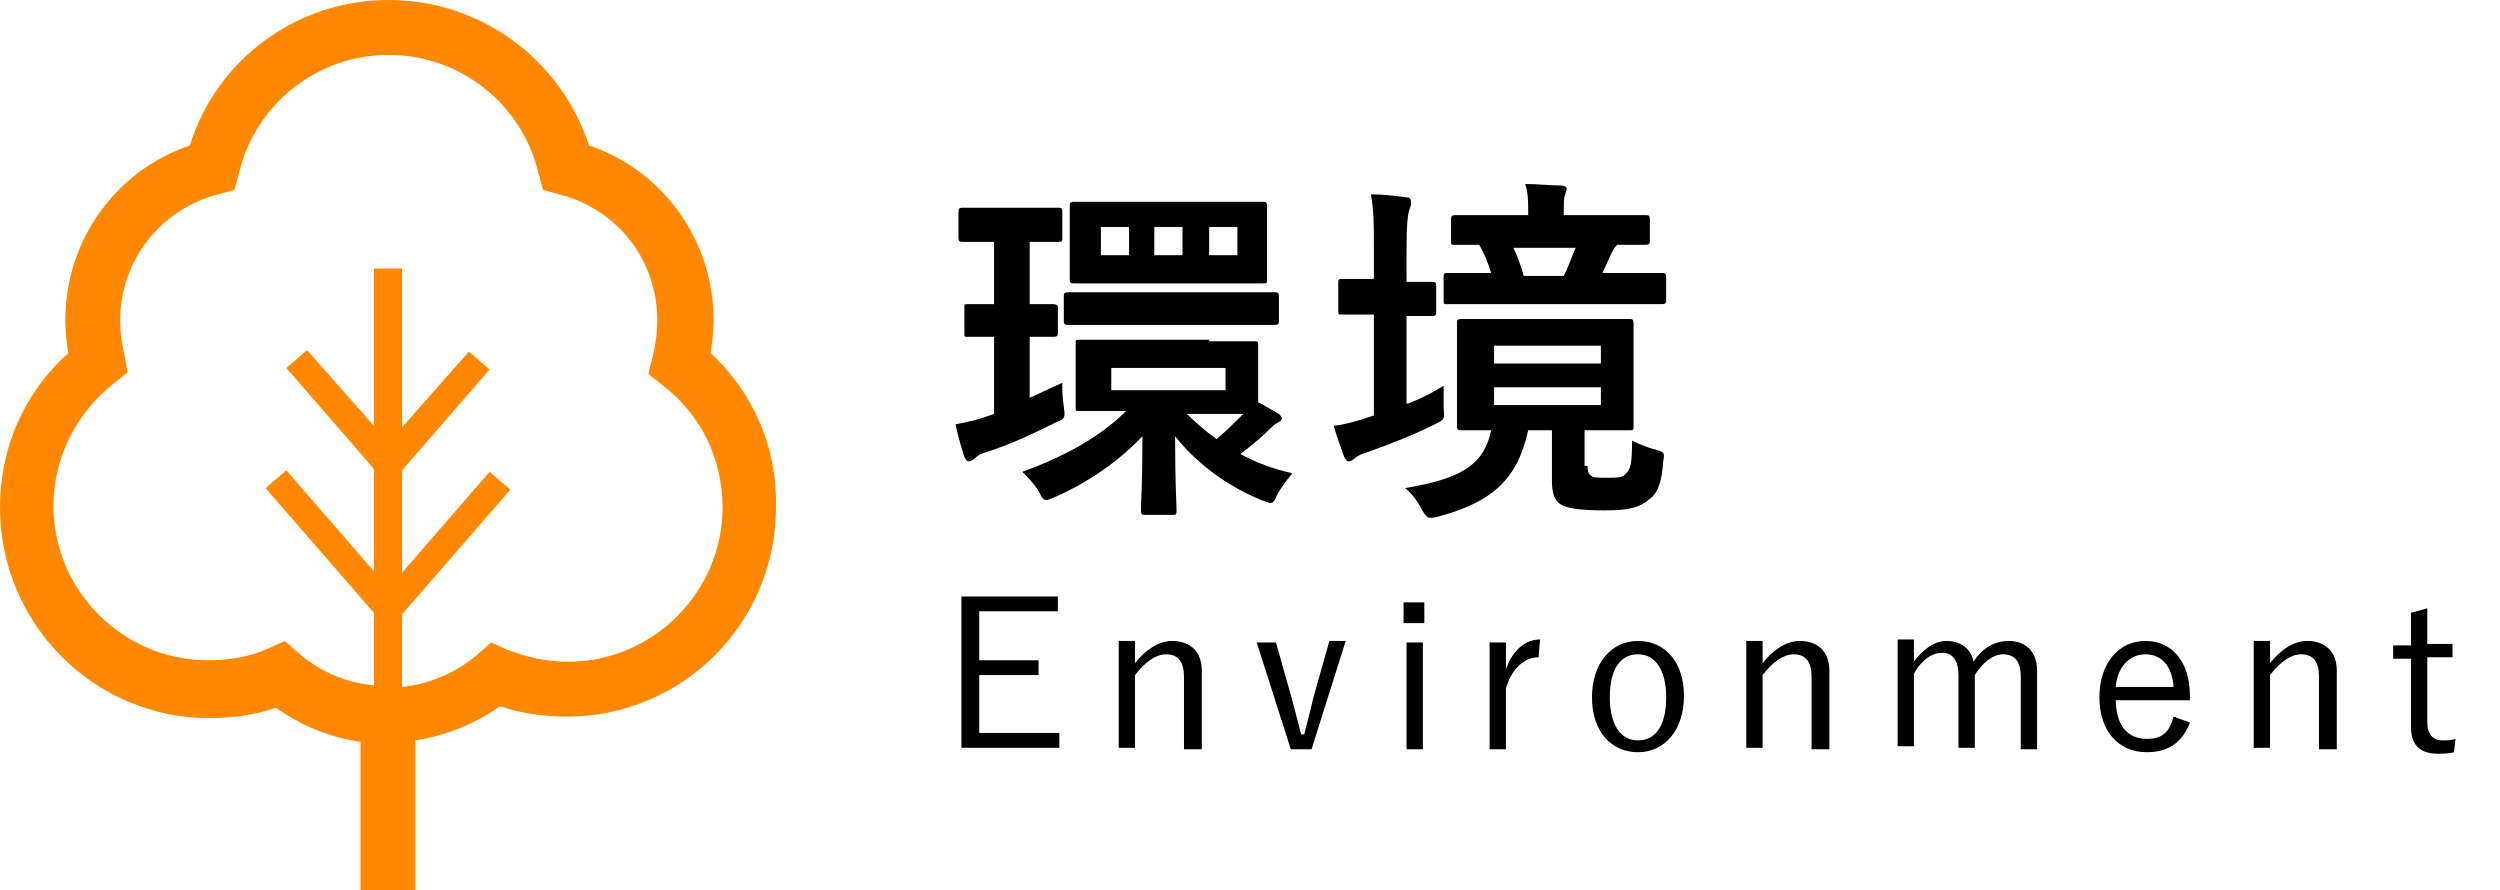
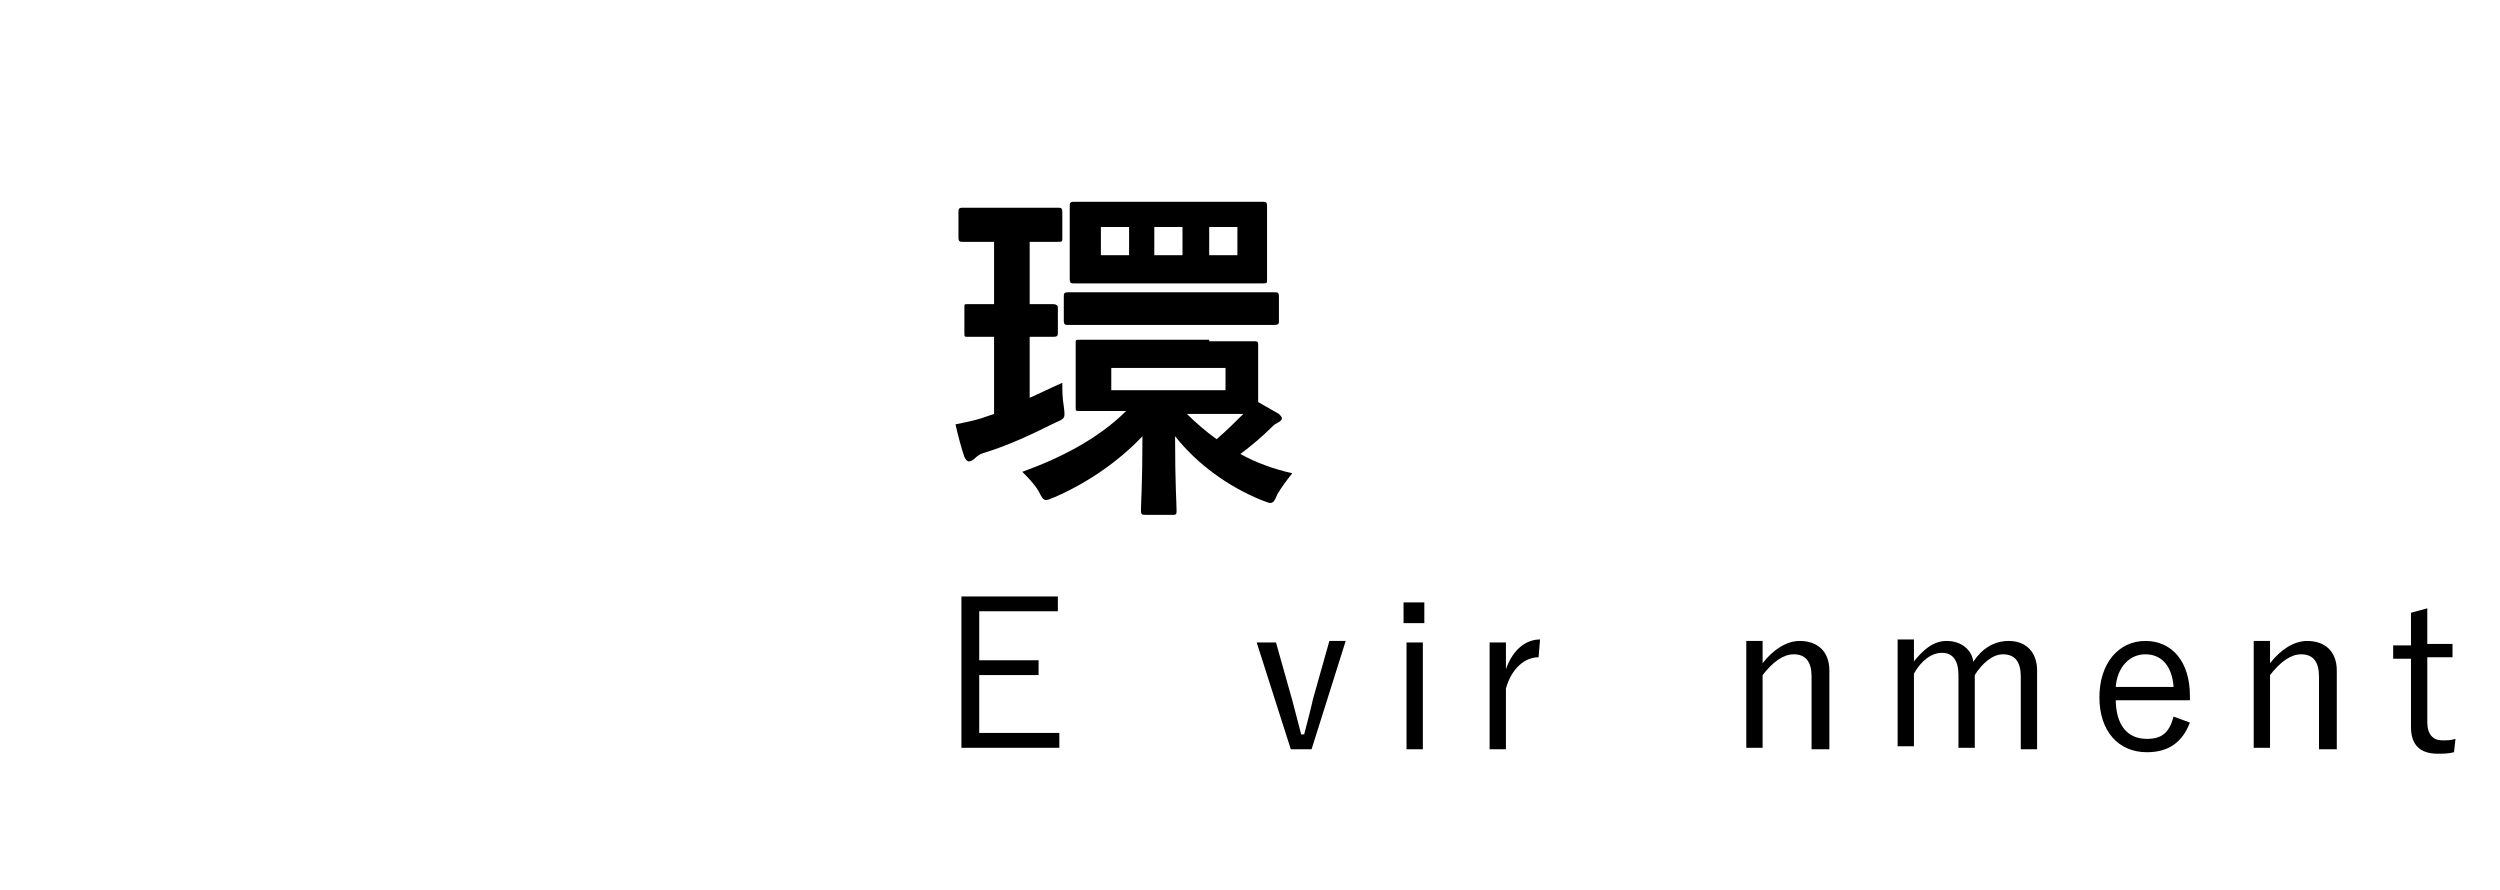
<svg xmlns="http://www.w3.org/2000/svg" version="1.1" id="レイヤー_1" x="0px" y="0px" viewBox="0 0 168.5 60" style="enable-background:new 0 0 168.5 60;" xml:space="preserve">
  <style type="text/css">
	.st0{fill:#FF8800;}
</style>
  <g>
    <path d="M69.2,26.9c0.7-0.3,1.5-0.7,2.4-1.1c0,0.5,0,1,0.1,1.6c0.1,0.8,0.1,0.8-0.6,1.1c-1.6,0.8-3.1,1.5-4.7,2   c-0.4,0.1-0.6,0.3-0.7,0.4c-0.1,0.1-0.3,0.2-0.4,0.2c-0.1,0-0.2-0.1-0.3-0.3c-0.2-0.6-0.4-1.3-0.6-2.2c1-0.2,1.5-0.3,2.3-0.6   l0.3-0.1v-5.2c-1.3,0-1.7,0-1.8,0c-0.2,0-0.2,0-0.2-0.3v-1.7c0-0.2,0-0.2,0.2-0.2c0.1,0,0.5,0,1.8,0v-4.2h0c-1.5,0-1.9,0-2.1,0   c-0.2,0-0.3,0-0.3-0.3v-1.7c0-0.2,0-0.3,0.3-0.3c0.1,0,0.6,0,2.1,0h2.2c1.5,0,1.9,0,2.1,0c0.2,0,0.3,0,0.3,0.3v1.7   c0,0.3,0,0.3-0.3,0.3c-0.1,0-0.6,0-1.9,0v4.2c1.1,0,1.4,0,1.6,0c0.2,0,0.3,0.1,0.3,0.2v1.7c0,0.2,0,0.3-0.3,0.3c-0.1,0-0.5,0-1.6,0   V26.9z M81.5,23c2.2,0,2.9,0,3,0c0.2,0,0.3,0,0.3,0.2c0,0.1,0,0.5,0,1.5v2.4l1.4,0.8c0.1,0.1,0.2,0.2,0.2,0.3   c0,0.1-0.1,0.2-0.3,0.3c-0.2,0.1-0.3,0.2-0.5,0.4c-0.5,0.5-1.2,1.1-2,1.7c1.1,0.6,2.2,1,3.5,1.3c-0.4,0.5-0.7,0.9-1,1.4   c-0.2,0.5-0.3,0.6-0.5,0.6c-0.1,0-0.3-0.1-0.6-0.2c-2.2-0.9-4.3-2.4-5.8-4.3c0,3.3,0.1,4.5,0.1,5c0,0.2,0,0.3-0.2,0.3h-1.9   c-0.2,0-0.3,0-0.3-0.3c0-0.5,0.1-1.8,0.1-5c-1.5,1.6-3.6,3.1-5.9,4.1c-0.3,0.1-0.4,0.2-0.6,0.2c-0.2,0-0.3-0.2-0.5-0.6   c-0.3-0.5-0.7-0.9-1.1-1.3c2.5-0.9,5.1-2.2,7-4.1c-2.2,0-2.9,0-3.1,0c-0.3,0-0.3,0-0.3-0.2c0-0.2,0-0.5,0-1.5v-1.4c0-1,0-1.4,0-1.5   c0-0.2,0-0.2,0.3-0.2c0.1,0,0.9,0,3.2,0H81.5z M75.2,21.9c-2.3,0-3.1,0-3.2,0c-0.2,0-0.3,0-0.3-0.3v-1.6c0-0.2,0-0.3,0.3-0.3   c0.1,0,0.9,0,3.2,0h7.4c2.3,0,3.1,0,3.3,0c0.2,0,0.3,0,0.3,0.3v1.6c0,0.2,0,0.3-0.3,0.3c-0.2,0-1,0-3.3,0H75.2z M81.9,13.6   c2.3,0,3,0,3.2,0c0.2,0,0.3,0,0.3,0.3c0,0.1,0,0.6,0,1.6v1.7c0,1.1,0,1.4,0,1.6c0,0.3,0,0.3-0.3,0.3c-0.2,0-1,0-3.2,0h-6.2   c-2.4,0-3.2,0-3.3,0c-0.2,0-0.3,0-0.3-0.3c0-0.1,0-0.5,0-1.6v-1.7c0-1.1,0-1.4,0-1.6c0-0.2,0-0.3,0.3-0.3c0.1,0,1,0,3.2,0H81.9z    M76.1,17.2v-1.9h-1.9v1.9H76.1z M82.6,24.8h-7.7v1.5h7.7V24.8z M77.8,17.2h1.9v-1.9h-1.9V17.2z M80,27.9c0.6,0.6,1.3,1.2,2,1.7   c0.7-0.6,1.3-1.2,1.8-1.7c-0.5,0-1.2,0-2.3,0H80z M83.4,15.3h-1.9v1.9h1.9V15.3z" />
-     <path d="M94.9,27.2c0.8-0.3,1.6-0.7,2.4-1.2c0,0.5,0,1,0,1.5c0.1,0.8,0,0.8-0.6,1.1c-1.4,0.7-2.9,1.3-4.6,1.9   c-0.4,0.1-0.7,0.3-0.8,0.4c-0.1,0.1-0.3,0.2-0.4,0.2c-0.1,0-0.2-0.1-0.3-0.3c-0.2-0.6-0.5-1.3-0.7-2.1c0.8-0.1,1.5-0.3,2.4-0.6   l0.3-0.1v-6.8h-0.1c-1.5,0-1.9,0-2.1,0c-0.2,0-0.2,0-0.2-0.3v-1.8c0-0.2,0-0.3,0.2-0.3c0.1,0,0.6,0,2.1,0h0.1v-2.1   c0-1.7,0-2.4-0.2-3.6c0.9,0,1.6,0.1,2.4,0.2c0.2,0,0.3,0.1,0.3,0.3c0,0.2,0,0.3-0.1,0.5c-0.1,0.3-0.2,0.9-0.2,2.7V19   c1.1,0,1.5,0,1.7,0c0.2,0,0.3,0,0.3,0.3V21c0,0.2,0,0.3-0.3,0.3c-0.1,0-0.6,0-1.7,0V27.2z M107,31.4c0,0.4,0.1,0.6,0.3,0.7   c0.1,0.1,0.4,0.1,1.1,0.1c0.6,0,1,0,1.2-0.3c0.3-0.3,0.4-0.6,0.4-2.2c0.4,0.2,1.1,0.5,1.6,0.6c0.6,0.2,0.6,0.2,0.5,0.8   c-0.1,1.5-0.4,2.2-1,2.6c-0.6,0.5-1.3,0.7-2.9,0.7c-1.5,0-2.3-0.1-2.8-0.3c-0.5-0.2-0.8-0.6-0.8-1.7V29H103c-0.7,3.2-2.3,4.8-6,5.8   c-0.3,0.1-0.5,0.1-0.6,0.1c-0.2,0-0.3-0.1-0.6-0.6c-0.3-0.6-0.7-1.1-1.1-1.4c3.5-0.6,5.3-1.4,5.8-3.9c-1.3,0-1.8,0-2,0   c-0.2,0-0.3,0-0.3-0.3c0-0.1,0-0.7,0-2v-2.9c0-1.3,0-1.8,0-2c0-0.2,0-0.3,0.3-0.3c0.2,0,0.9,0,3.1,0h5.2c2.2,0,2.9,0,3,0   c0.2,0,0.3,0,0.3,0.3c0,0.2,0,0.7,0,2v2.9c0,1.3,0,1.8,0,2c0,0.3,0,0.3-0.3,0.3c-0.2,0-0.9,0-3,0V31.4z M100.8,20.5   c-2.3,0-3.1,0-3.3,0c-0.2,0-0.2,0-0.2-0.3v-1.5c0-0.2,0-0.3,0.2-0.3c0.1,0,0.9,0,3,0c-0.2-0.7-0.5-1.4-0.8-1.9c-1.1,0-1.5,0-1.6,0   c-0.3,0-0.3,0-0.3-0.3v-1.4c0-0.2,0-0.3,0.3-0.3c0.1,0,0.9,0,3.2,0h1.7v-0.2c0-0.7,0-1.3-0.2-1.9c0.8,0,1.6,0.1,2.4,0.1   c0.2,0,0.4,0.1,0.4,0.2c0,0.1-0.1,0.3-0.1,0.4c-0.1,0.2-0.1,0.5-0.1,1.1v0.3h2.3c2.2,0,3,0,3.2,0c0.2,0,0.3,0,0.3,0.3v1.4   c0,0.2,0,0.3-0.3,0.3c-0.1,0-0.6,0-1.9,0c-0.1,0.1-0.2,0.2-0.3,0.4c-0.3,0.6-0.5,1.1-0.7,1.5h0.7c2.4,0,3.1,0,3.3,0   c0.2,0,0.3,0,0.3,0.3v1.5c0,0.2,0,0.3-0.3,0.3c-0.1,0-0.9,0-3.3,0H100.8z M100.7,24.5h7.2v-1.2h-7.2V24.5z M107.9,26.1h-7.2v1.2   h7.2V26.1z M102,16.7c0.3,0.6,0.5,1.2,0.7,1.9h2.7c0.3-0.6,0.5-1.2,0.8-1.9H102z" />
  </g>
  <g>
    <path d="M71.3,41.2H66v3.3h4v1h-4v3.9h5.4v1h-6.6V40.2h6.5V41.2z" />
-     <path d="M76.5,44.7c0.7-0.9,1.6-1.5,2.5-1.5c1.2,0,2,0.7,2,2v5.3h-1.2v-4.9c0-1-0.4-1.5-1.2-1.5c-0.7,0-1.4,0.5-2.1,1.4v4.9h-1.1   v-7.2h1.1V44.7z" />
    <path d="M88.4,50.5H87l-2.3-7.2H86l1.1,3.9c0.2,0.8,0.4,1.5,0.6,2.3h0.2c0.2-0.8,0.4-1.5,0.6-2.4l1.1-3.9h1.1L88.4,50.5z" />
    <path d="M96,42h-1.4v-1.4H96V42z M95.9,50.5h-1.1v-7.2h1.1V50.5z" />
    <path d="M103.7,44.3c-0.9,0-1.8,0.7-2.2,2.1v4.1h-1.1v-7.2h1.1v1.8c0.5-1.4,1.4-2,2.3-2L103.7,44.3z" />
-     <path d="M113.5,46.9c0,2.3-1.3,3.8-3.1,3.8c-1.8,0-3.1-1.4-3.1-3.7c0-2.3,1.3-3.8,3.1-3.8C112.2,43.2,113.5,44.6,113.5,46.9z    M108.5,47c0,1.8,0.7,2.9,1.9,2.9c1.2,0,1.9-1,1.9-2.9c0-1.8-0.7-2.9-1.9-2.9C109.2,44.1,108.5,45.1,108.5,47z" />
    <path d="M118.8,44.7c0.7-0.9,1.6-1.5,2.5-1.5c1.2,0,2,0.7,2,2v5.3h-1.2v-4.9c0-1-0.4-1.5-1.2-1.5c-0.7,0-1.4,0.5-2.1,1.4v4.9h-1.1   v-7.2h1.1V44.7z" />
    <path d="M128.9,44.7c0.7-0.9,1.4-1.5,2.3-1.5c1,0,1.7,0.6,1.8,1.4c0.6-0.9,1.4-1.4,2.4-1.4c1.1,0,1.9,0.7,1.9,2v5.3h-1.1v-4.9   c0-1-0.4-1.5-1.2-1.5c-0.7,0-1.4,0.6-1.9,1.4v4.9h-1.1v-4.9c0-1-0.4-1.5-1.1-1.5c-0.7,0-1.4,0.5-1.9,1.4v4.9h-1.1v-7.2h1.1V44.7z" />
    <path d="M142.6,47.1c0,1.8,0.8,2.7,2.1,2.7c1,0,1.5-0.4,1.8-1.5l1.1,0.4c-0.5,1.3-1.4,2-2.9,2c-1.9,0-3.2-1.4-3.2-3.7   c0-2.3,1.3-3.8,3.1-3.8c1.8,0,3,1.4,3,3.7v0.3H142.6z M146.5,46.3c-0.1-1.4-0.8-2.2-1.9-2.2c-1.1,0-1.9,0.9-2,2.2H146.5z" />
    <path d="M153,44.7c0.7-0.9,1.6-1.5,2.5-1.5c1.2,0,2,0.7,2,2v5.3h-1.2v-4.9c0-1-0.4-1.5-1.2-1.5c-0.7,0-1.4,0.5-2.1,1.4v4.9h-1.1   v-7.2h1.1V44.7z" />
    <path d="M163.6,43.4h1.7v0.9h-1.7v4.4c0,0.8,0.4,1.2,1,1.2c0.3,0,0.6,0,0.9-0.1l-0.1,0.9c-0.4,0.1-0.7,0.1-1.1,0.1   c-1.2,0-1.8-0.6-1.8-1.8v-4.6h-1.2v-0.9h1.2v-2.2l1.1-0.3V43.4z" />
  </g>
  <g>
-     <path class="st0" d="M47.9,23.8c0.1-0.7,0.2-1.5,0.2-2.2c0-5.4-3.4-10.1-8.4-11.8C37.8,4,32.4,0,26.2,0S14.6,4,12.8,9.8   c-5,1.7-8.4,6.4-8.4,11.8c0,0.7,0.1,1.5,0.2,2.2C1.6,26.5,0,30.2,0,34.2C0,42,6.3,48.4,14.1,48.4c1.5,0,3.1-0.2,4.5-0.7   c1.7,1.2,3.6,2,5.7,2.3V60h0.9h1.9h0.9V49.9c2-0.3,4-1.1,5.7-2.3c1.5,0.5,3,0.7,4.5,0.7c7.8,0,14.1-6.3,14.1-14.1   C52.4,30.2,50.8,26.5,47.9,23.8z M38.3,44.6c-1.4,0-2.8-0.3-4.1-0.8l-1.1-0.5l-0.9,0.8c-1.4,1.2-3.2,2-5.1,2.2v-4.9l7.3-8.4   l-1.4-1.2l-5.9,6.8v-6.9l5.9-6.8l-1.4-1.2l-4.5,5.1V18.1h-1.9v10.6l-4.5-5.1l-1.4,1.2l5.9,6.8v6.9l-5.9-6.8l-1.4,1.2l7.3,8.4v4.9   c-1.9-0.2-3.6-0.9-5.1-2.2l-0.9-0.8l-1.1,0.5c-1.3,0.6-2.7,0.8-4.1,0.8c-5.7,0-10.4-4.7-10.4-10.4c0-3.2,1.5-6.2,4-8.2l1-0.8   L8.4,24c-0.2-0.8-0.3-1.6-0.3-2.4c0-4,2.7-7.5,6.6-8.5l1.1-0.3l0.3-1.1c1.1-4.7,5.3-8,10.1-8s9,3.3,10.1,8l0.3,1.1l1.1,0.3   c3.9,1,6.6,4.4,6.6,8.5c0,0.8-0.1,1.6-0.3,2.4l-0.3,1.2l1,0.8c2.6,2,4,5,4,8.2C48.7,39.9,44,44.6,38.3,44.6z" />
-   </g>
+     </g>
</svg>